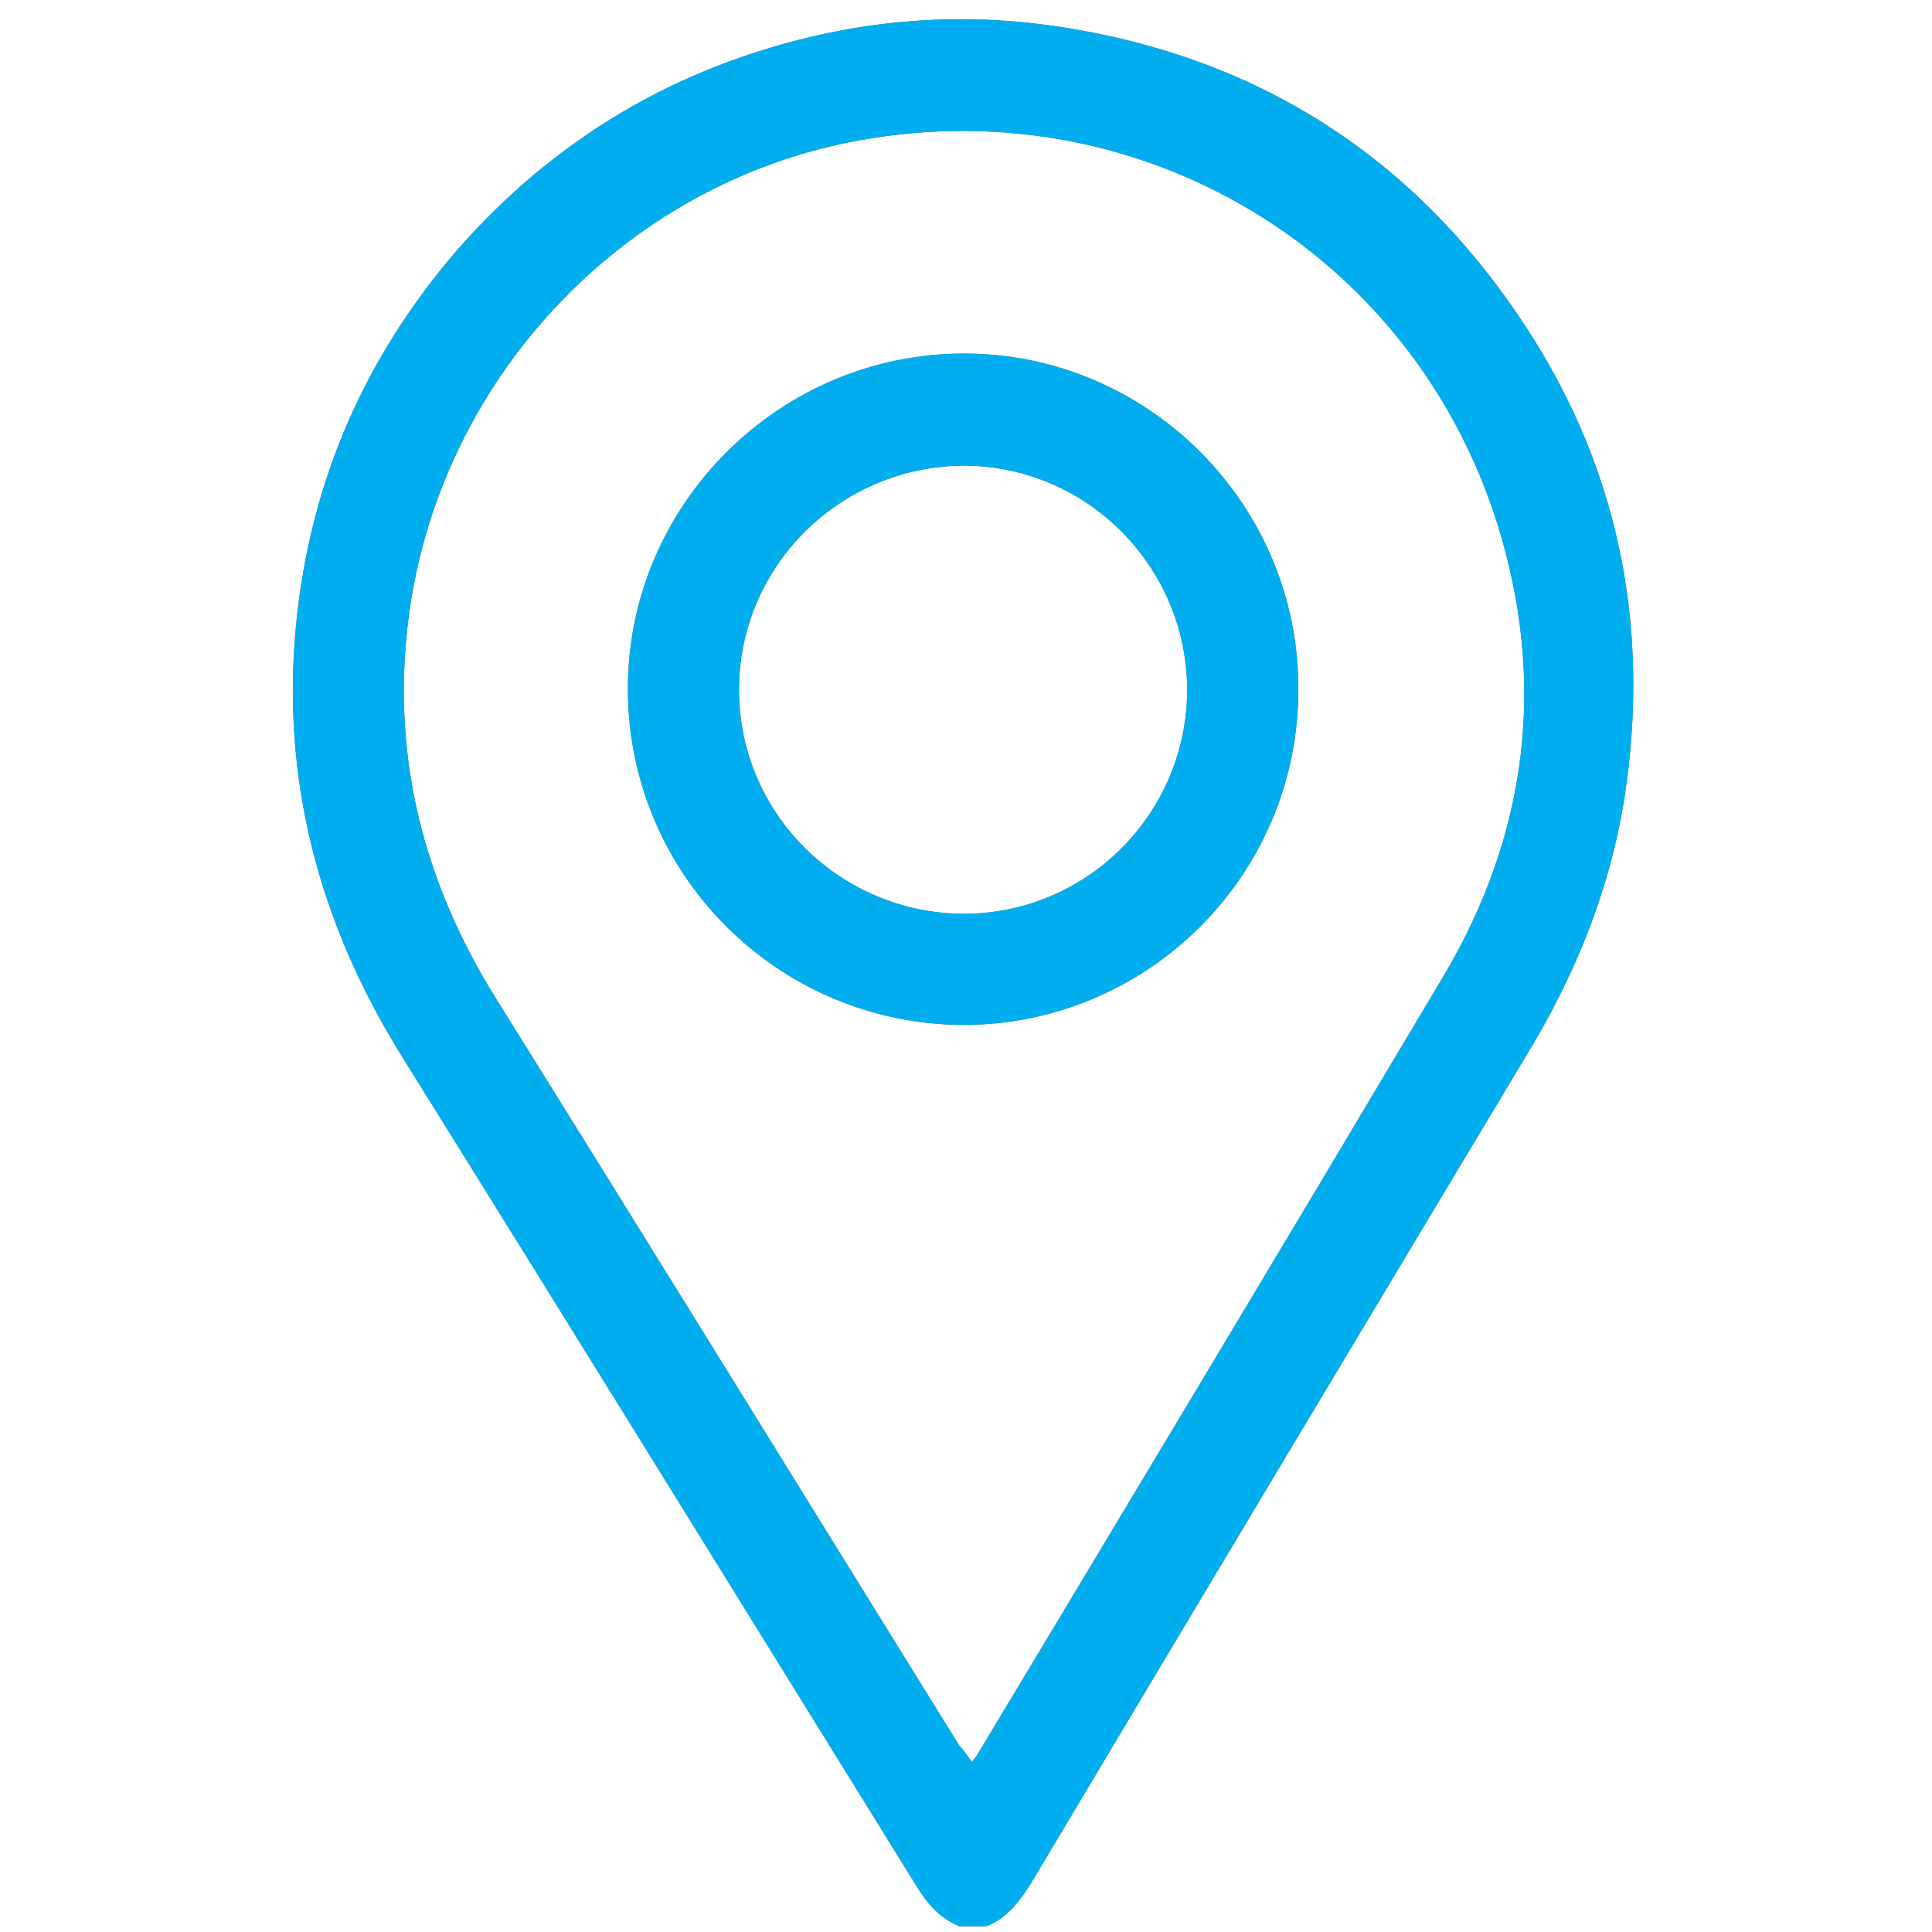
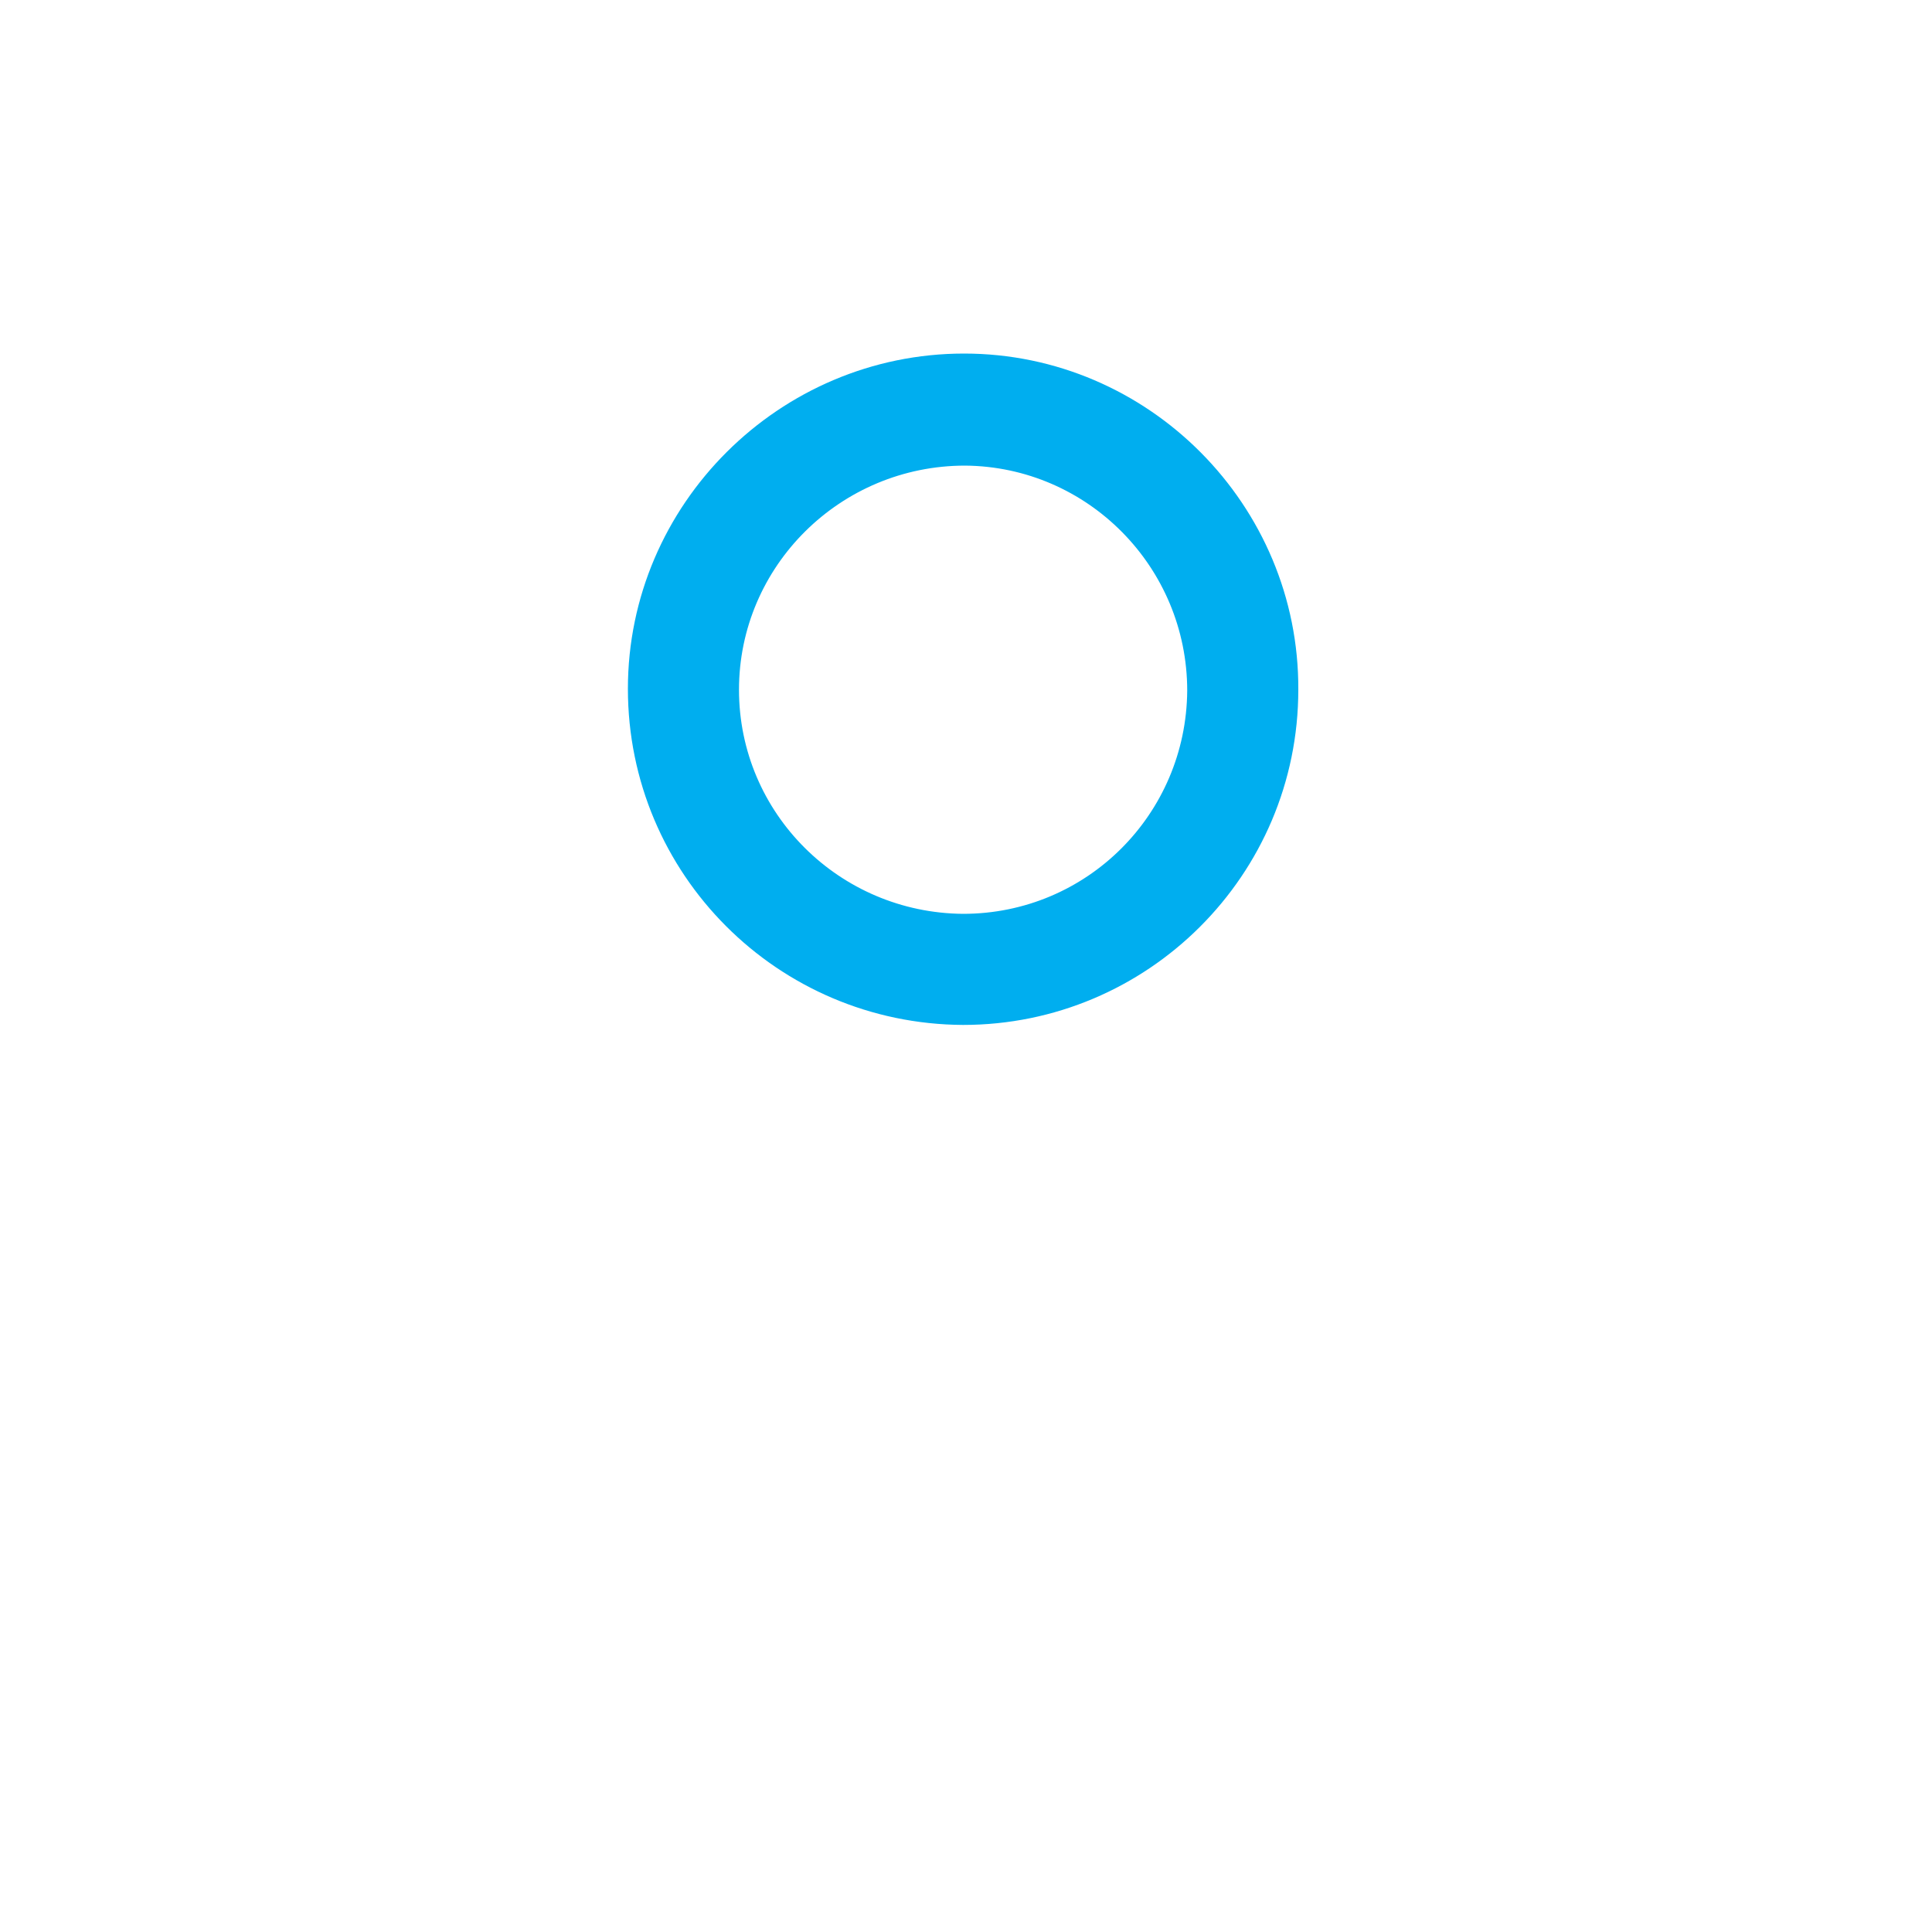
<svg xmlns="http://www.w3.org/2000/svg" version="1.1" id="Layer_1" x="0px" y="0px" viewBox="0 0 200 200" style="enable-background:new 0 0 200 200;" xml:space="preserve">
  <style type="text/css">
	.st0{fill:#676767;}
	.st1{fill:#00AEEF;}
</style>
  <g>
    <g>
-       <path class="st0" d="M99.3,199.4c-2.2-0.9-3.5-2.6-4.7-4.6c-17.6-28.4-35.2-56.9-52.9-85.3c-8.7-13.9-12.7-29-11-45.3    c1.5-14.5,7.1-27.3,16.7-38.4c8-9.1,17.7-15.8,29.1-19.8c11.1-3.9,22.4-5,34-3.1C130.2,6.1,145.8,16,157,32.4    C167.5,47.7,171,64.7,168.1,83c-1.5,9-4.8,17.3-9.4,25.1c-17.4,29-34.7,57.9-52,86.9c-1.2,1.9-2.5,3.6-4.6,4.4    C101.1,199.4,100.2,199.4,99.3,199.4z M100.6,182.4c0.3-0.4,0.5-0.6,0.6-0.8c16.1-26.8,32.2-53.6,48.2-80.5    c8.8-14.8,10.7-30.6,5.6-46.9C146.1,26,118.1,9.3,89.1,14.5c-24.7,4.4-44,25.1-46.9,50.2c-1.6,13.9,1.7,26.7,9.1,38.6    c16.1,25.8,32,51.6,48,77.4C99.8,181.2,100.1,181.7,100.6,182.4z" />
-       <path class="st0" d="M99.7,106.1C80.5,106,65,90.5,65,71.3c0-19.1,15.7-34.7,34.8-34.7c19.1,0,34.7,15.7,34.6,34.8    C134.4,90.6,118.8,106.1,99.7,106.1z M99.7,94.6c12.8,0,23.1-10.3,23.2-23.1c0-12.8-10.3-23.2-23-23.3    C87,48.2,76.5,58.6,76.5,71.4C76.5,84.2,86.9,94.5,99.7,94.6z" />
-     </g>
+       </g>
    <g>
-       <path class="st1" d="M99.3,199.4c-2.2-0.9-3.5-2.6-4.7-4.6c-17.6-28.4-35.2-56.9-52.9-85.3c-8.7-13.9-12.7-29-11-45.3    c1.5-14.5,7.1-27.3,16.7-38.4c8-9.1,17.7-15.8,29.1-19.8c11.1-3.9,22.4-5,34-3.1C130.2,6.1,145.8,16,157,32.4    C167.5,47.7,171,64.7,168.1,83c-1.5,9-4.8,17.3-9.4,25.1c-17.4,29-34.7,57.9-52,86.9c-1.2,1.9-2.5,3.6-4.6,4.4    C101.1,199.4,100.2,199.4,99.3,199.4z M100.6,182.4c0.3-0.4,0.5-0.6,0.6-0.8c16.1-26.8,32.2-53.6,48.2-80.5    c8.8-14.8,10.7-30.6,5.6-46.9C146.1,26,118.1,9.3,89.1,14.5c-24.7,4.4-44,25.1-46.9,50.2c-1.6,13.9,1.7,26.7,9.1,38.6    c16.1,25.8,32,51.6,48,77.4C99.8,181.2,100.1,181.7,100.6,182.4z" />
      <path class="st1" d="M99.7,106.1C80.5,106,65,90.5,65,71.3c0-19.1,15.7-34.7,34.8-34.7c19.1,0,34.7,15.7,34.6,34.8    C134.4,90.6,118.8,106.1,99.7,106.1z M99.7,94.6c12.8,0,23.1-10.3,23.2-23.1c0-12.8-10.3-23.2-23-23.3    C87,48.2,76.5,58.6,76.5,71.4C76.5,84.2,86.9,94.5,99.7,94.6z" />
    </g>
  </g>
</svg>